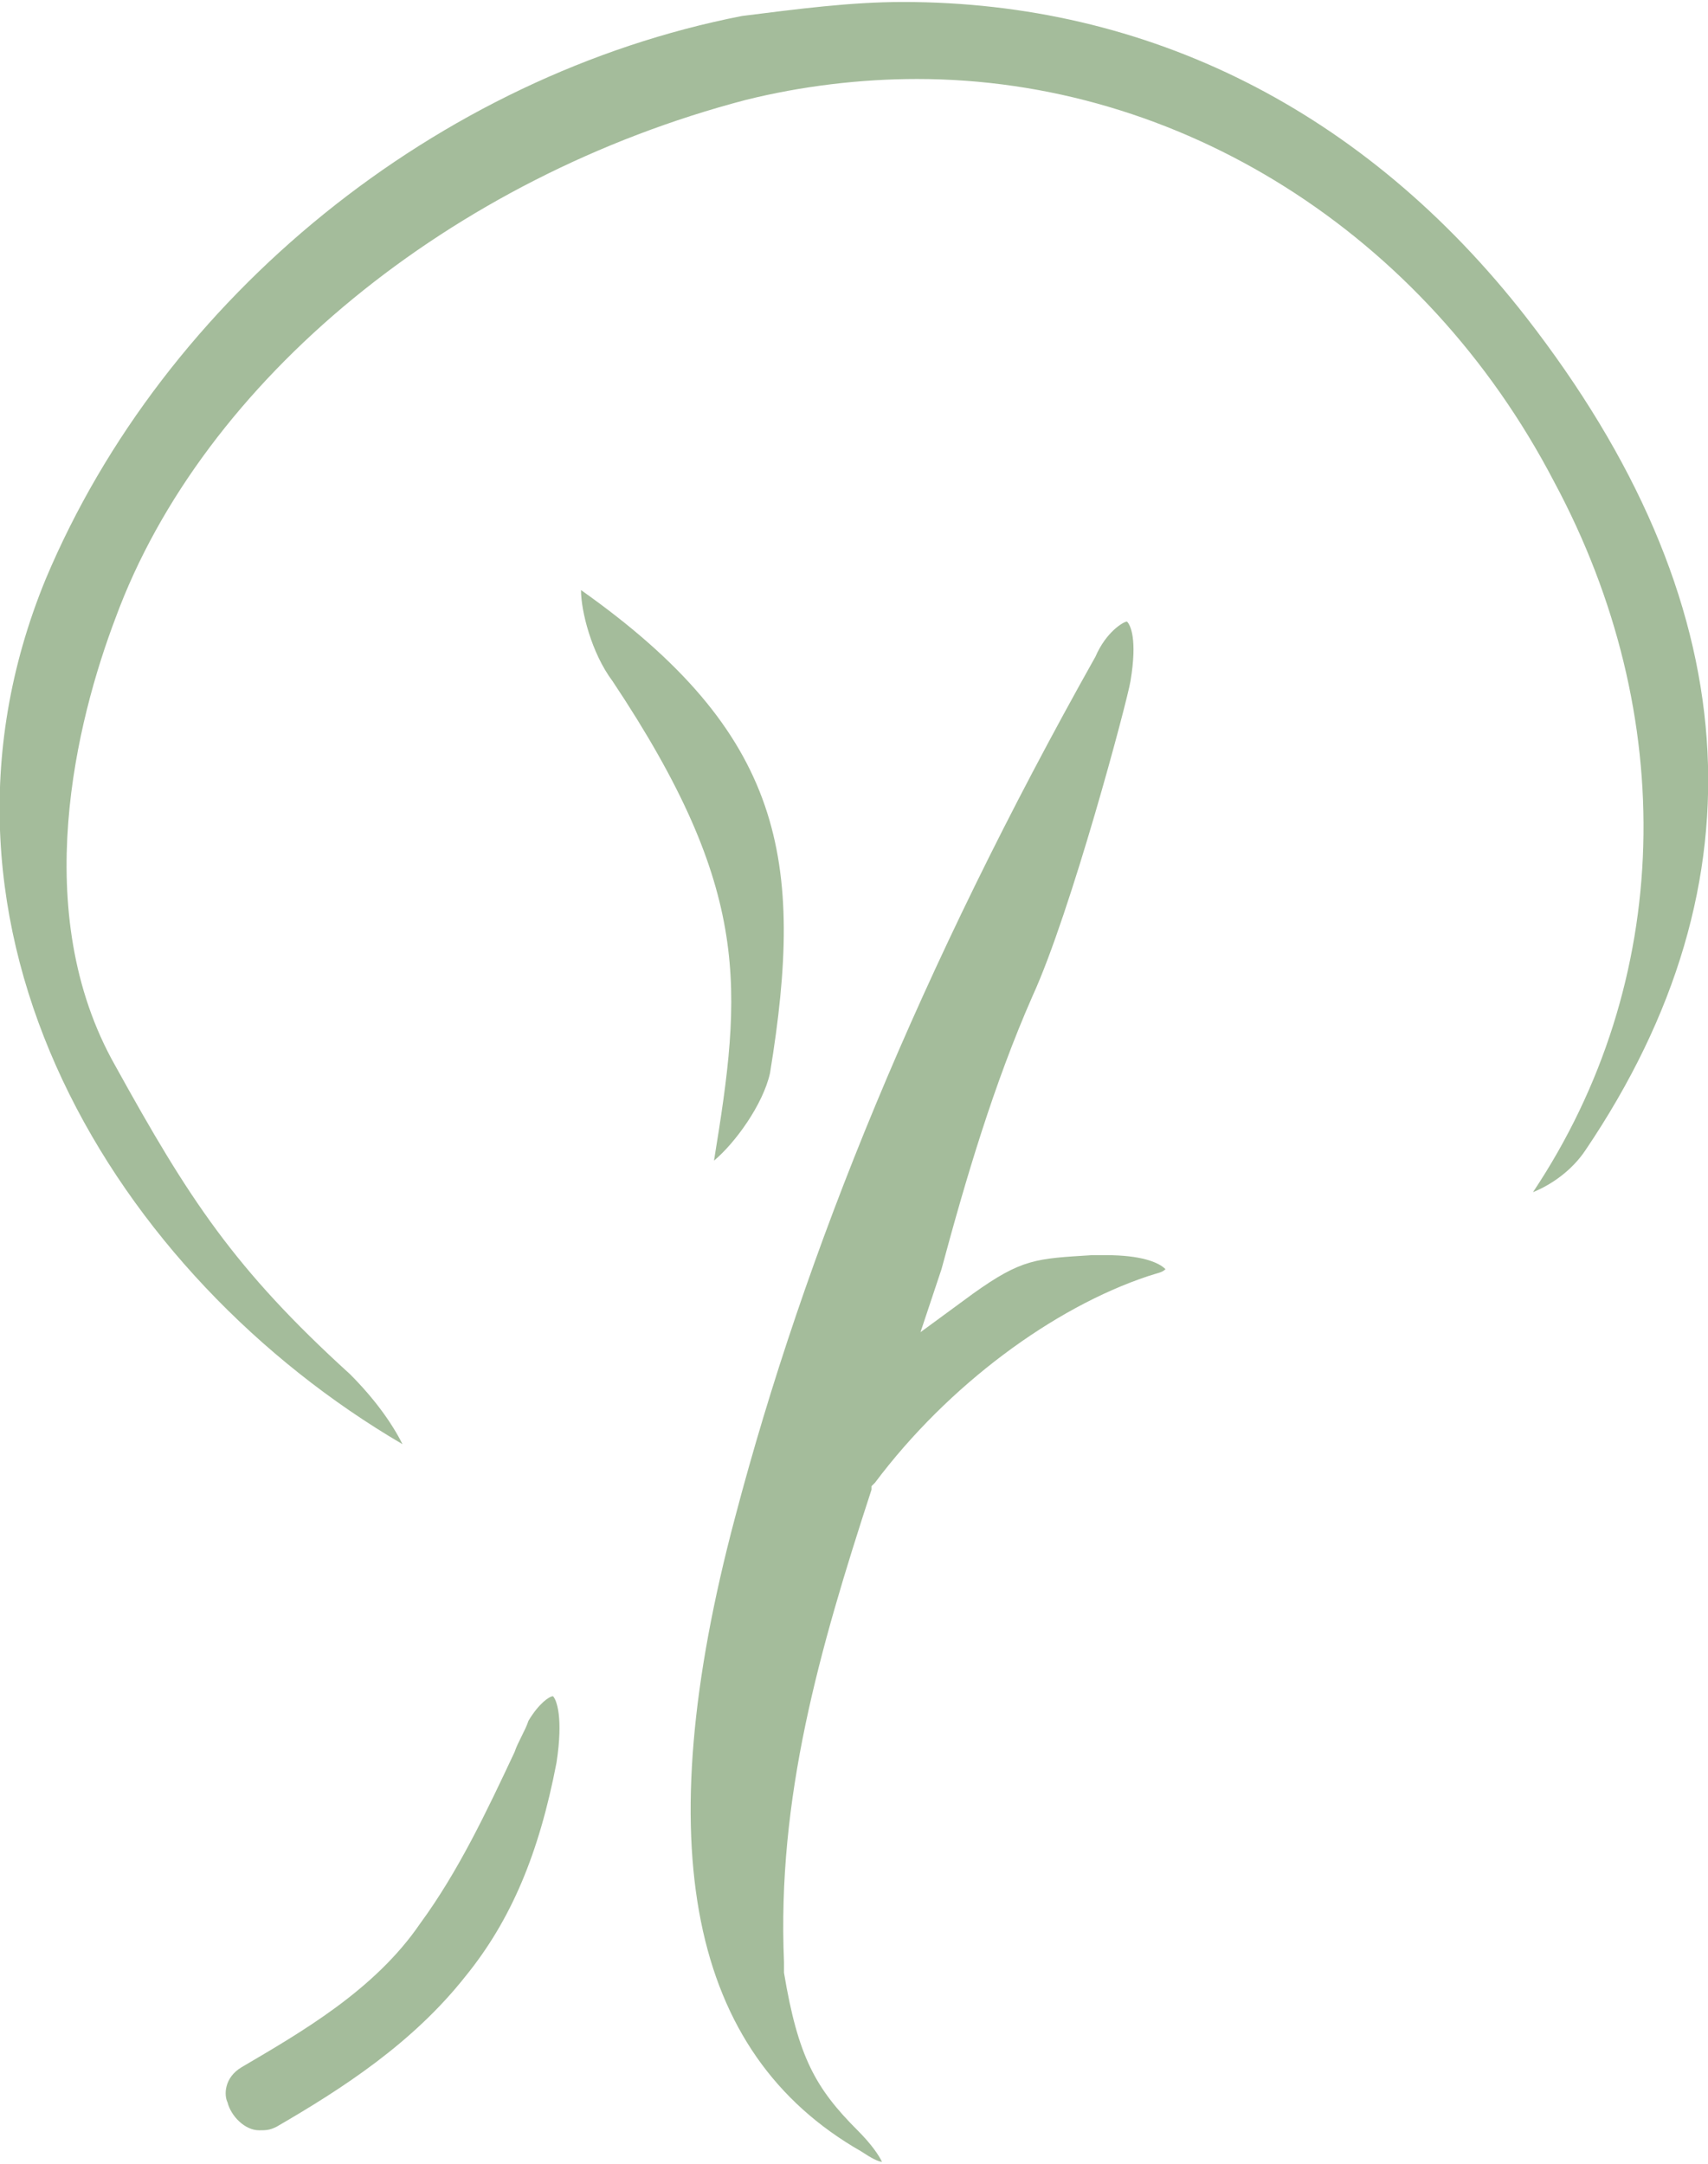
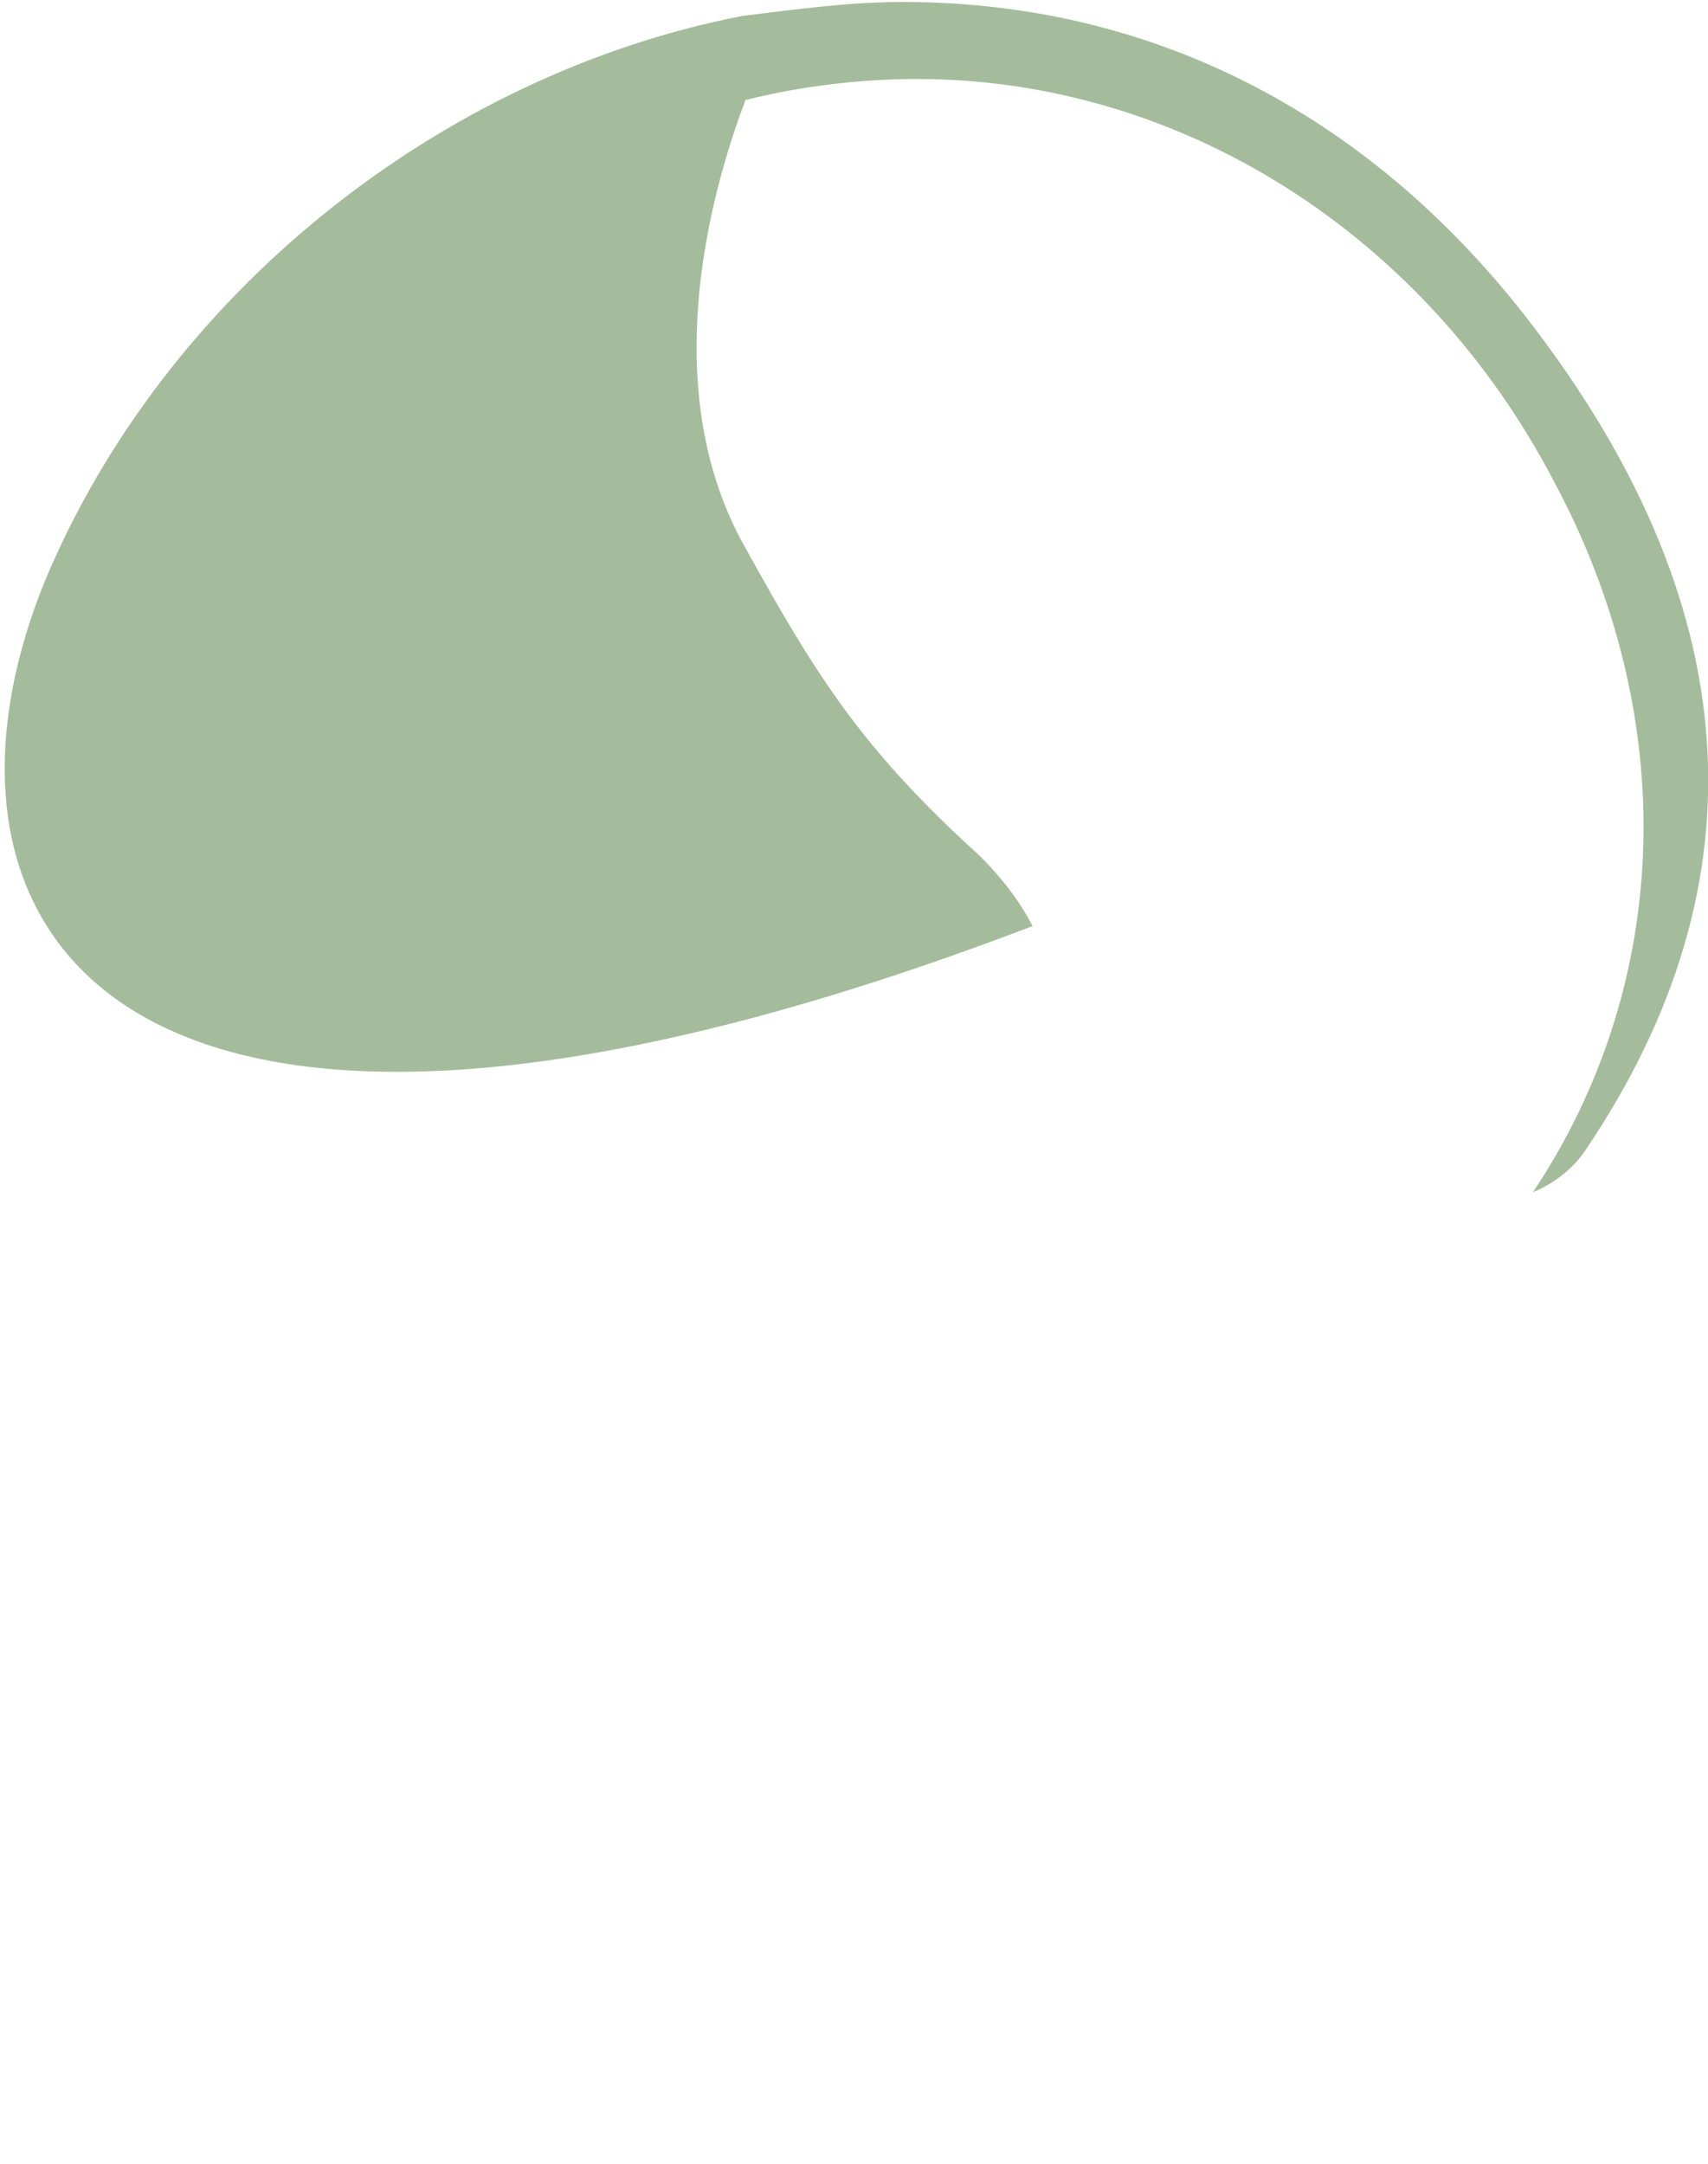
<svg xmlns="http://www.w3.org/2000/svg" version="1.1" id="Ebene_1" x="0px" y="0px" viewBox="0 0 48.8 61.7" style="enable-background:new 0 0 48.8 61.7;" xml:space="preserve" width="30" height="38">
  <style type="text/css">
	.st0{fill:#A4BC9B;}
</style>
  <g>
    <g>
-       <path class="st0" d="M25.8,0c7,0,13.2,3.1,17.8,9c6.3,8.1,6.9,16.1,1.7,23.8c-0.4,0.6-1,1-1.5,1.2c4-6,4.2-13.6,0.6-20.3    C40.7,6.6,33.7,2.2,26.2,2.2c-1.6,0-3.3,0.2-4.9,0.6c-8.4,2.2-15.5,8-18,14.8c-1.1,2.9-2.5,8.4,0,12.8c2.1,3.8,3.4,5.8,6.7,8.8    c0.7,0.7,1.2,1.4,1.5,2C3.3,36.4-2.8,26.5,1.3,16.5C4.7,8.4,12.5,2.1,21.2,0.4C22.8,0.2,24.3,0,25.8,0" />
+       <path class="st0" d="M25.8,0c7,0,13.2,3.1,17.8,9c6.3,8.1,6.9,16.1,1.7,23.8c-0.4,0.6-1,1-1.5,1.2c4-6,4.2-13.6,0.6-20.3    C40.7,6.6,33.7,2.2,26.2,2.2c-1.6,0-3.3,0.2-4.9,0.6c-1.1,2.9-2.5,8.4,0,12.8c2.1,3.8,3.4,5.8,6.7,8.8    c0.7,0.7,1.2,1.4,1.5,2C3.3,36.4-2.8,26.5,1.3,16.5C4.7,8.4,12.5,2.1,21.2,0.4C22.8,0.2,24.3,0,25.8,0" />
    </g>
    <g>
-       <path class="st0" d="M32.2,17.7c0.1,0.1,0.3,0.5,0.1,1.7c-0.1,0.6-1.7,6.6-2.8,9c-1.1,2.5-1.9,5.2-2.6,7.8l0,0L26.3,38l1.5-1.1    c1.4-1,1.8-1,3.4-1.1c0.1,0,0.2,0,0.4,0c1,0,1.5,0.2,1.7,0.4c-0.1,0.1-0.2,0.1-0.5,0.2c-2.7,0.9-5.7,3.1-7.8,5.9l-0.1,0.1l0,0.1    c-1.5,4.6-2.7,8.8-2.5,13.5c0,0,0,0.1,0,0.1v0.1l0,0.1c0.4,2.4,0.9,3.3,2.1,4.5c0.4,0.4,0.6,0.7,0.7,0.9c-0.1,0-0.3-0.1-0.6-0.3    c-4.9-2.8-6.1-8.7-3.6-18.1c2-7.6,5.3-15.7,10.3-24.6C31.6,18,32.1,17.7,32.2,17.7" />
-     </g>
+       </g>
    <g>
-       <path class="st0" d="M16.6,16.8C16.6,16.8,16.6,16.8,16.6,16.8c5.8,4.1,6.4,7.7,5.4,13.8c-0.2,0.9-1,2-1.6,2.5    c0.8-4.9,1.1-7.7-2.9-13.7C16.9,18.6,16.6,17.4,16.6,16.8" />
-     </g>
+       </g>
    <g>
-       <path class="st0" d="M15.8,48.4c0.1,0.1,0.3,0.6,0.1,1.9c-0.5,2.6-1.3,4.5-2.6,6.1c-1.5,1.9-3.5,3.2-5.4,4.3    c-0.2,0.1-0.3,0.1-0.5,0.1c-0.4,0-0.8-0.4-0.9-0.8c-0.1-0.2-0.1-0.7,0.4-1c1.7-1,3.8-2.2,5.1-4.1c1.1-1.5,1.9-3.2,2.7-4.9    c0.1-0.3,0.3-0.6,0.4-0.9C15.4,48.6,15.7,48.4,15.8,48.4" />
-     </g>
+       </g>
  </g>
</svg>